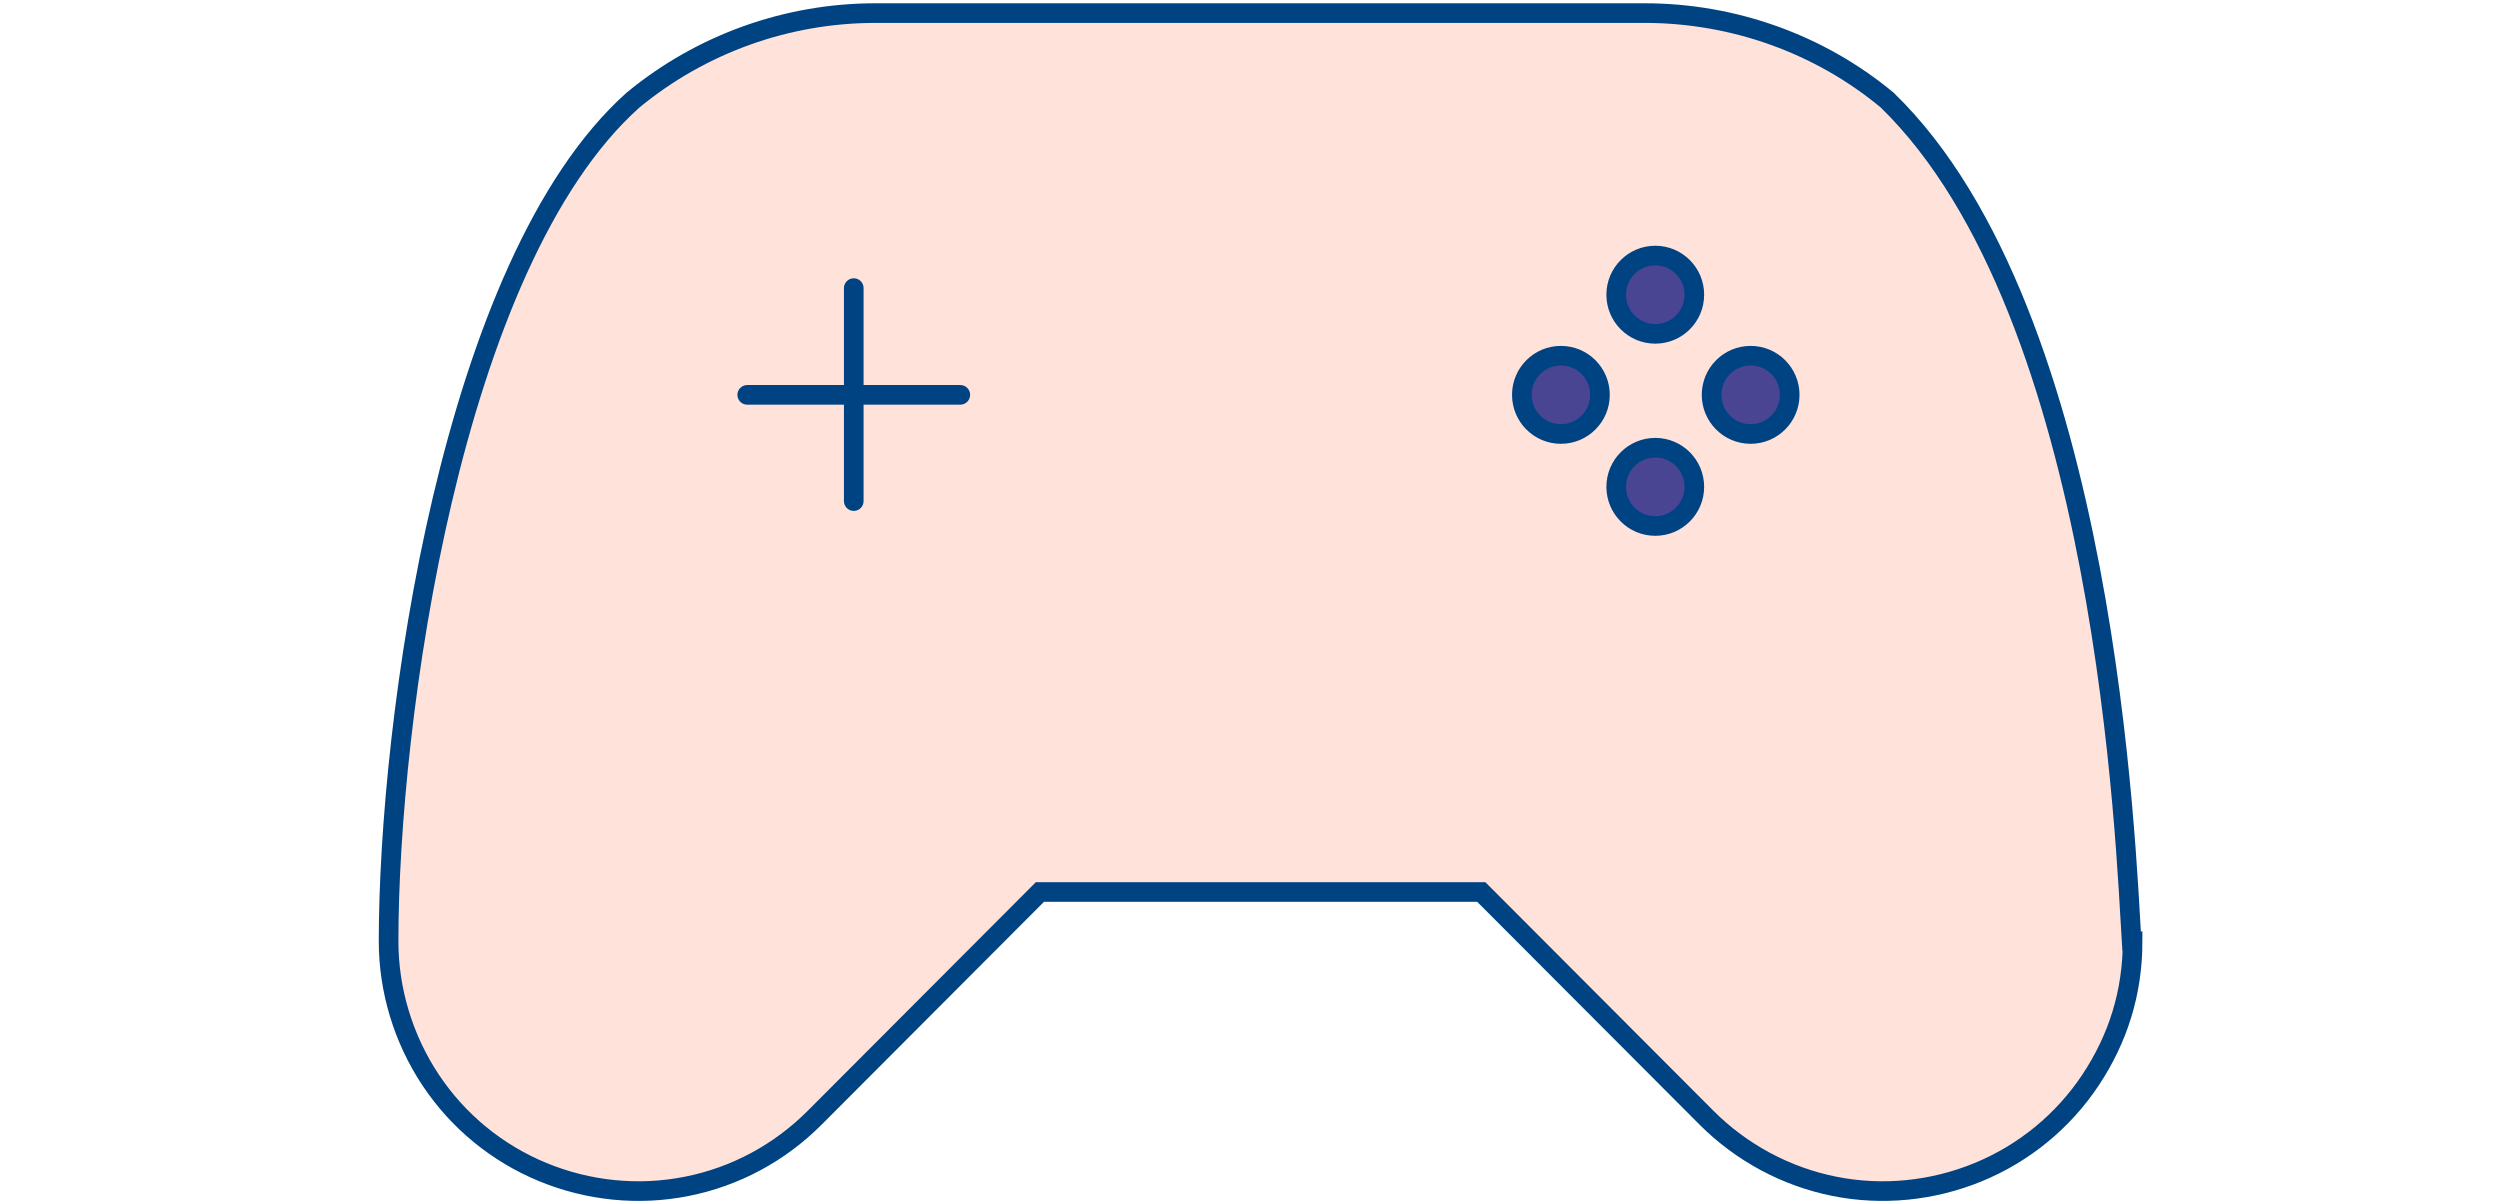
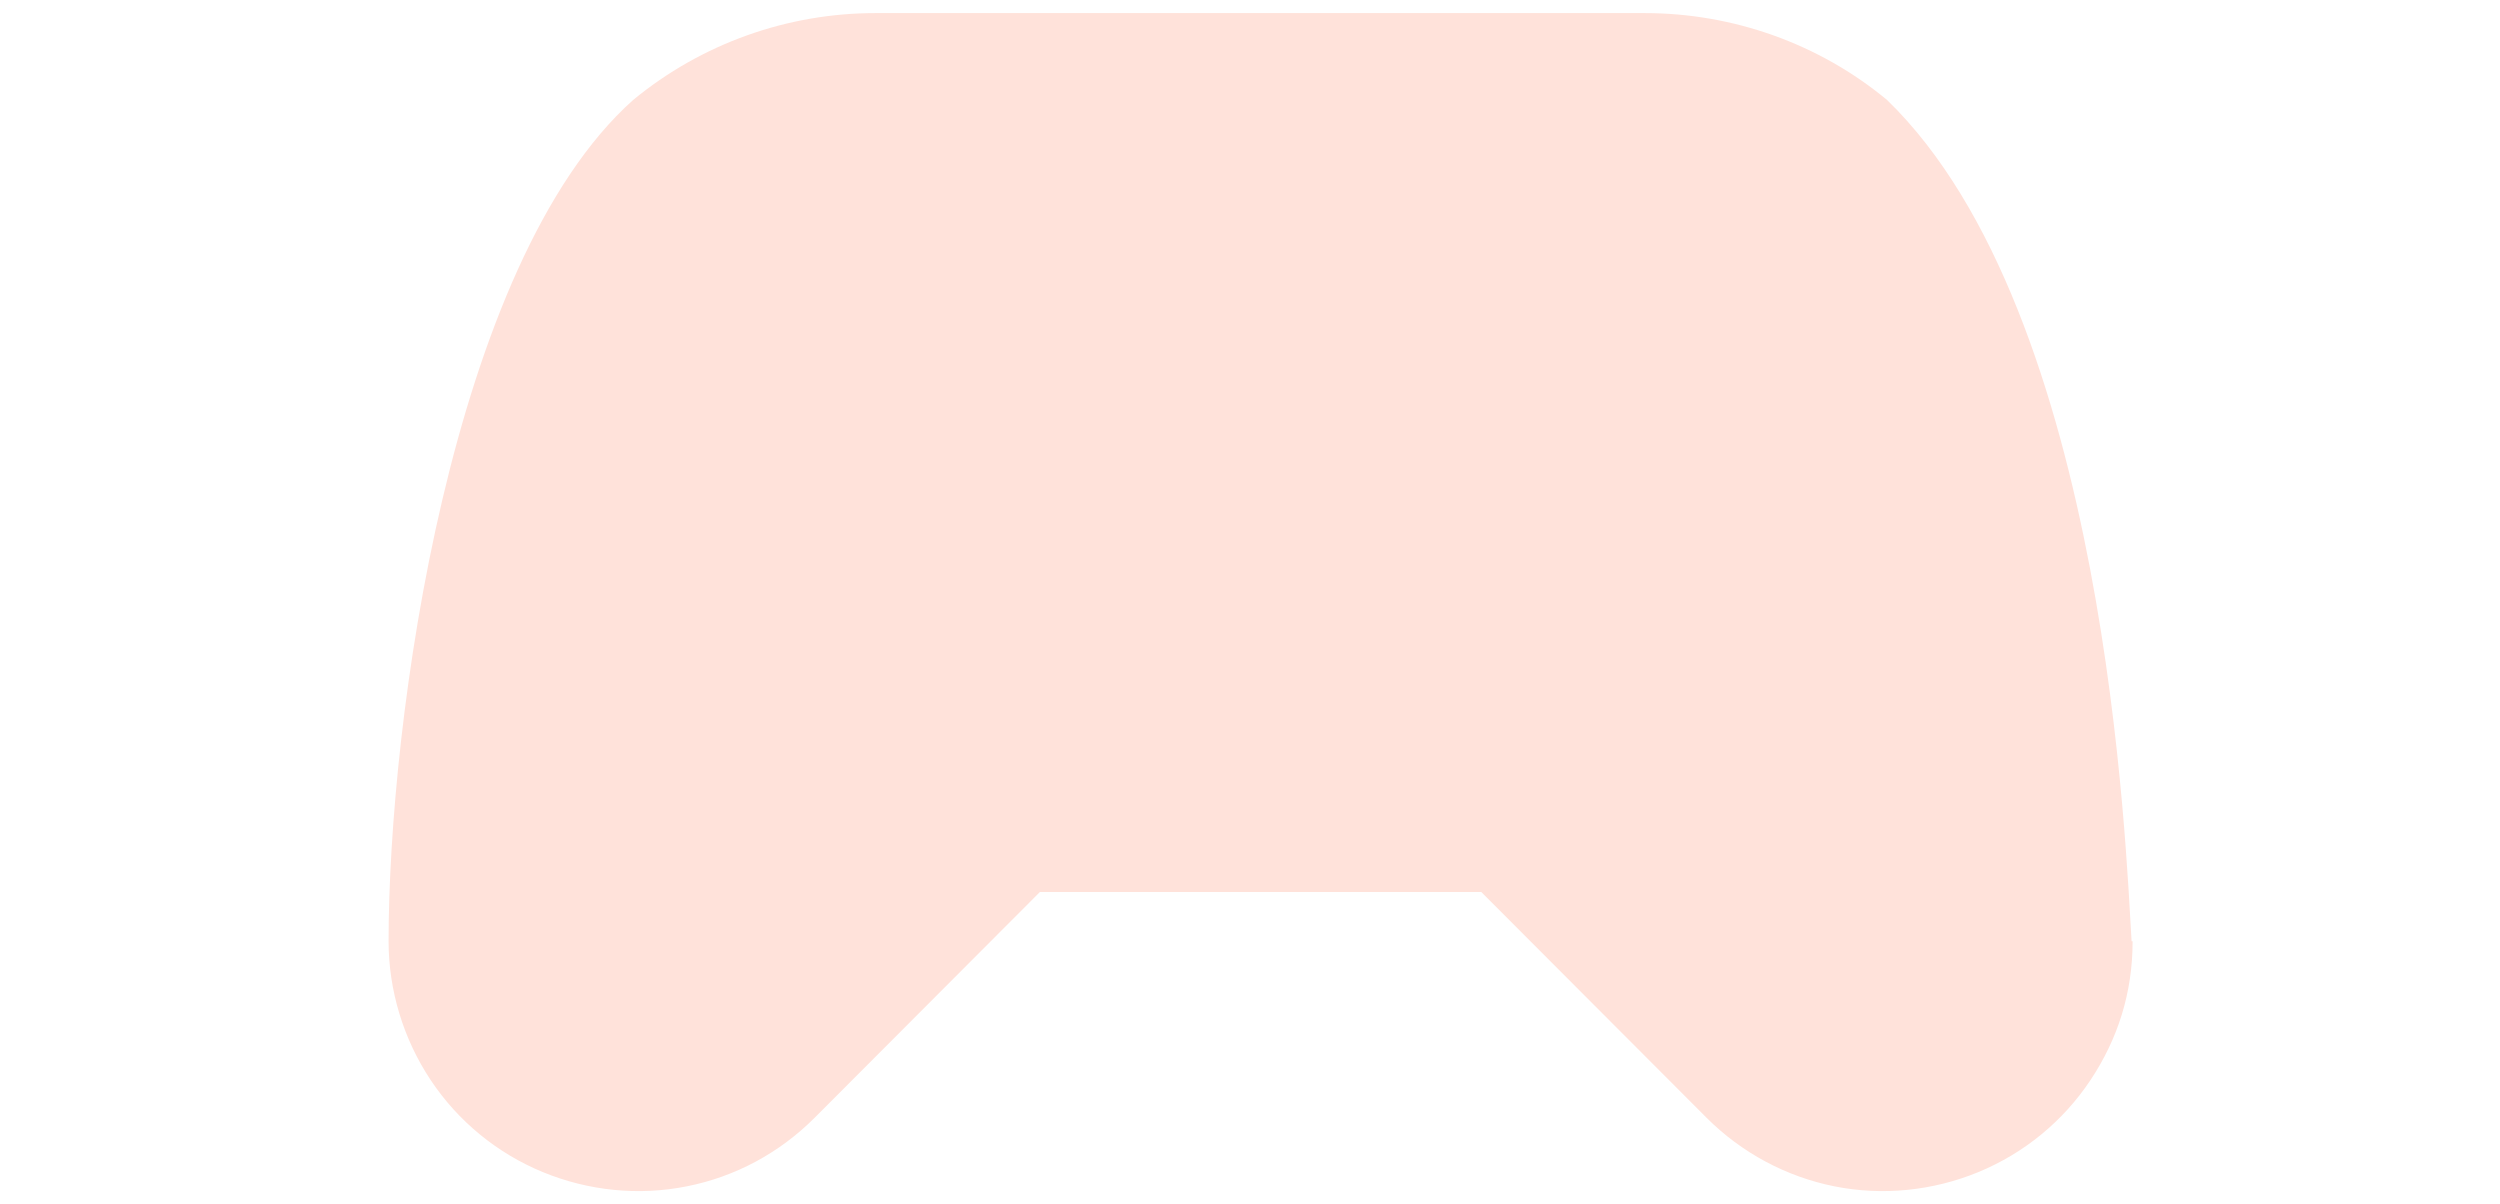
<svg xmlns="http://www.w3.org/2000/svg" width="191" height="92" viewBox="0 0 191 92" fill="none">
  <path fill-rule="evenodd" clip-rule="evenodd" d="M162.931 71.915C162.931 75.838 161.807 79.372 159.714 82.518C157.622 85.664 154.637 88.11 151.149 89.547C147.661 90.984 143.824 91.373 140.143 90.635C136.461 89.897 133.05 88.071 130.376 85.392L113.168 68.148H79.45L62.243 85.392C59.569 88.071 56.197 89.897 52.476 90.635C48.794 91.373 44.957 90.984 41.469 89.547C37.981 88.11 34.997 85.664 32.904 82.518C30.811 79.372 29.688 75.644 29.688 71.915C29.688 55.177 34.416 20.108 48.368 7.641C53.6 3.33 60.15 1 66.893 1H125.648C132.391 1 138.98 3.33 144.173 7.641C161.032 23.991 162.427 65.274 162.854 71.915H162.931Z" fill="#FFE2DA" />
-   <path d="M126.463 40.186C128.111 40.186 129.447 38.847 129.447 37.196C129.447 35.544 128.111 34.205 126.463 34.205C124.815 34.205 123.478 35.544 123.478 37.196C123.478 38.847 124.815 40.186 126.463 40.186Z" fill="#494593" />
-   <path d="M126.463 25.506C128.111 25.506 129.447 24.167 129.447 22.515C129.447 20.864 128.111 19.525 126.463 19.525C124.815 19.525 123.478 20.864 123.478 22.515C123.478 24.167 124.815 25.506 126.463 25.506Z" fill="#494593" />
-   <path d="M133.749 33.157C135.397 33.157 136.733 31.818 136.733 30.166C136.733 28.515 135.397 27.176 133.749 27.176C132.101 27.176 130.765 28.515 130.765 30.166C130.765 31.818 132.101 33.157 133.749 33.157Z" fill="#494593" />
-   <path d="M119.253 33.157C120.901 33.157 122.237 31.818 122.237 30.166C122.237 28.515 120.901 27.176 119.253 27.176C117.605 27.176 116.269 28.515 116.269 30.166C116.269 31.818 117.605 33.157 119.253 33.157Z" fill="#494593" />
-   <path d="M57.089 30.166H73.367M65.227 22.011V38.283M162.931 71.915C162.931 75.838 161.807 79.372 159.714 82.518C157.622 85.664 154.637 88.11 151.149 89.547C147.661 90.984 143.824 91.373 140.143 90.635C136.461 89.897 133.05 88.071 130.376 85.392L113.168 68.148H79.45L62.243 85.392C59.569 88.071 56.197 89.897 52.476 90.635C48.794 91.373 44.957 90.984 41.469 89.547C37.981 88.11 34.997 85.664 32.904 82.518C30.811 79.372 29.688 75.644 29.688 71.915C29.688 55.177 34.416 20.108 48.368 7.641C53.6 3.33 60.15 1 66.893 1H125.648C132.391 1 138.98 3.33 144.173 7.641C161.032 23.991 162.427 65.274 162.854 71.915H162.931ZM129.447 37.196C129.447 38.847 128.111 40.186 126.463 40.186C124.815 40.186 123.478 38.847 123.478 37.196C123.478 35.544 124.815 34.205 126.463 34.205C128.111 34.205 129.447 35.544 129.447 37.196ZM129.447 22.515C129.447 24.167 128.111 25.506 126.463 25.506C124.815 25.506 123.478 24.167 123.478 22.515C123.478 20.864 124.815 19.525 126.463 19.525C128.111 19.525 129.447 20.864 129.447 22.515ZM136.733 30.166C136.733 31.818 135.397 33.157 133.749 33.157C132.101 33.157 130.765 31.818 130.765 30.166C130.765 28.515 132.101 27.176 133.749 27.176C135.397 27.176 136.733 28.515 136.733 30.166ZM122.237 30.166C122.237 31.818 120.901 33.157 119.253 33.157C117.605 33.157 116.269 31.818 116.269 30.166C116.269 28.515 117.605 27.176 119.253 27.176C120.901 27.176 122.237 28.515 122.237 30.166Z" stroke="#004383" stroke-width="1.5" stroke-miterlimit="10" stroke-linecap="round" />
</svg>